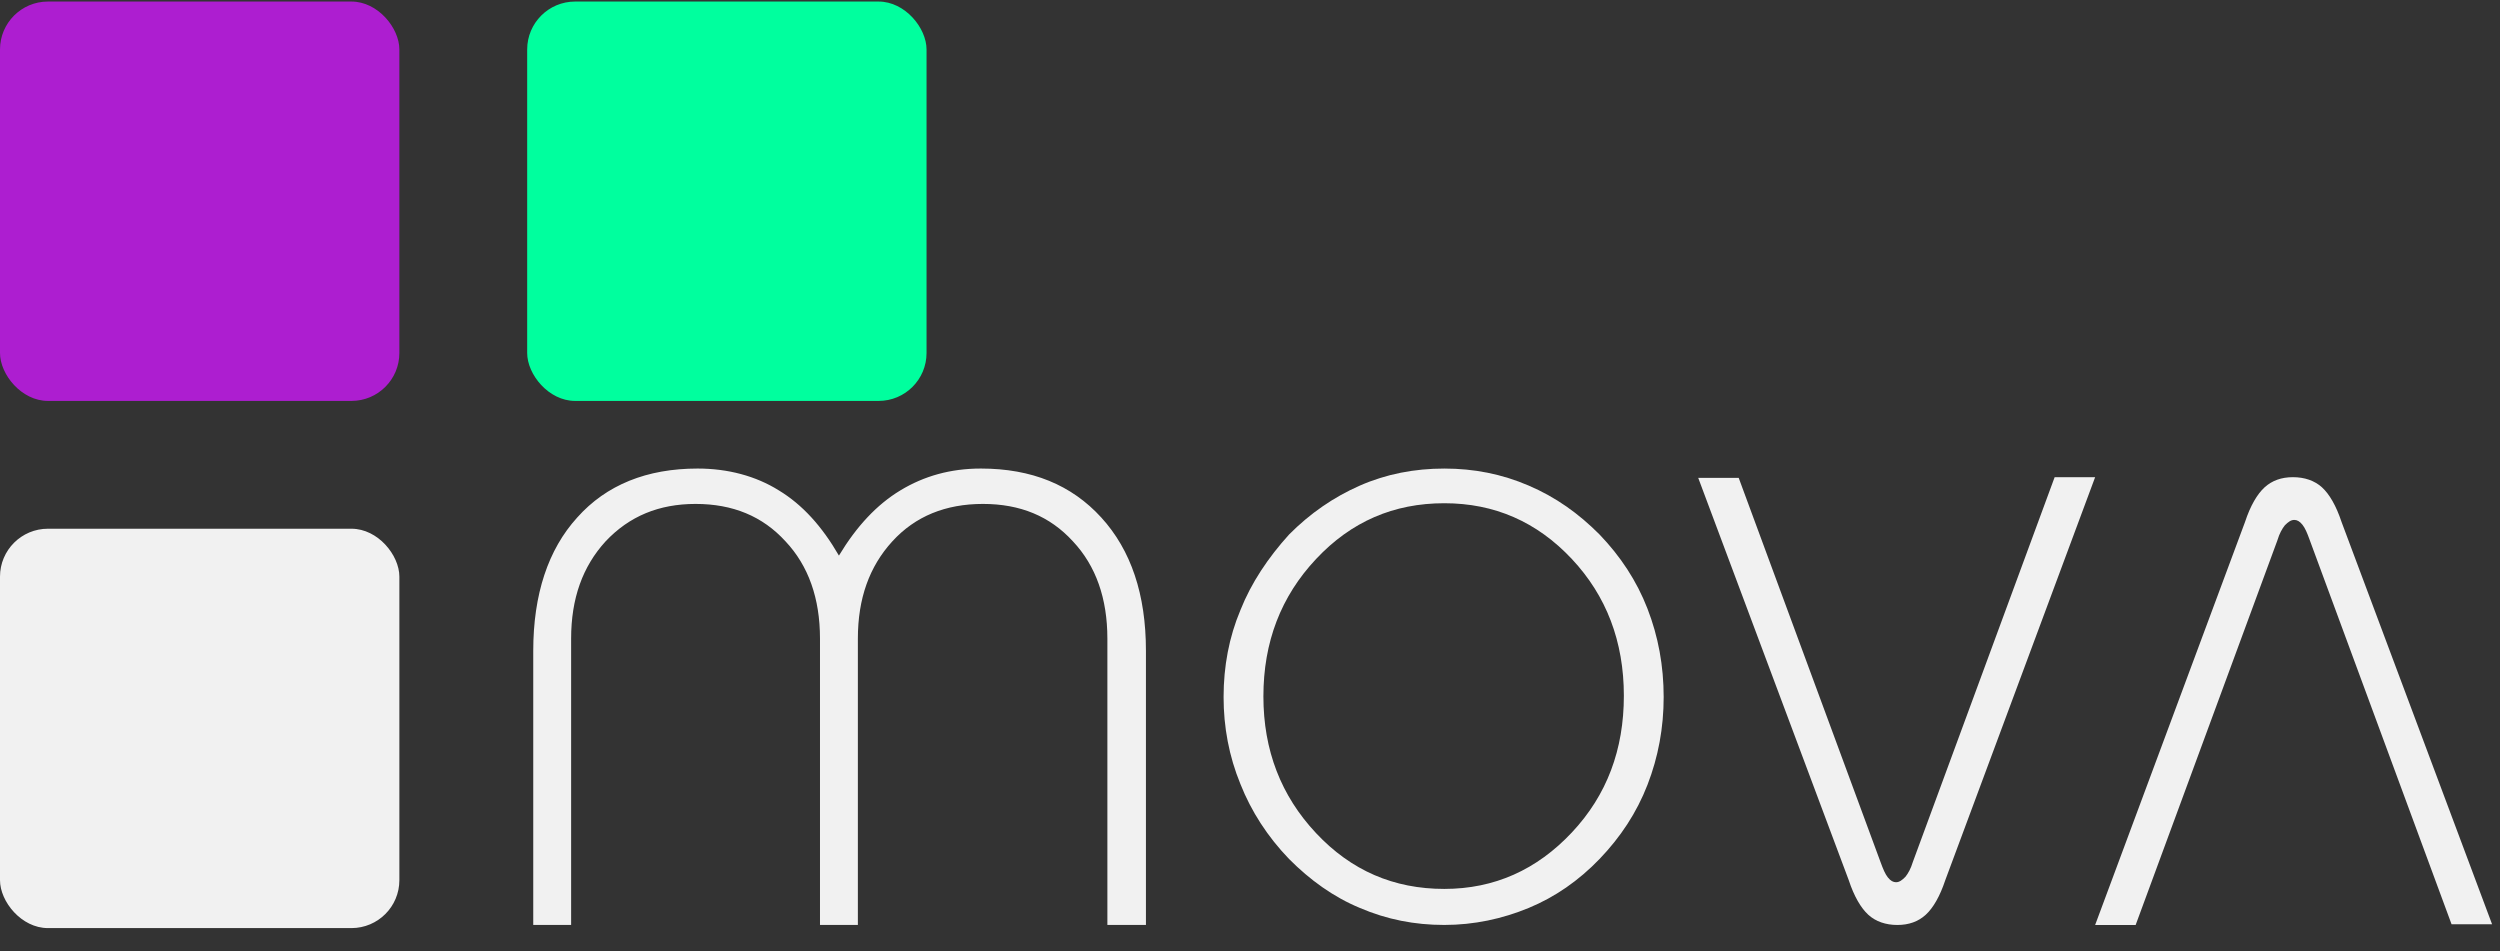
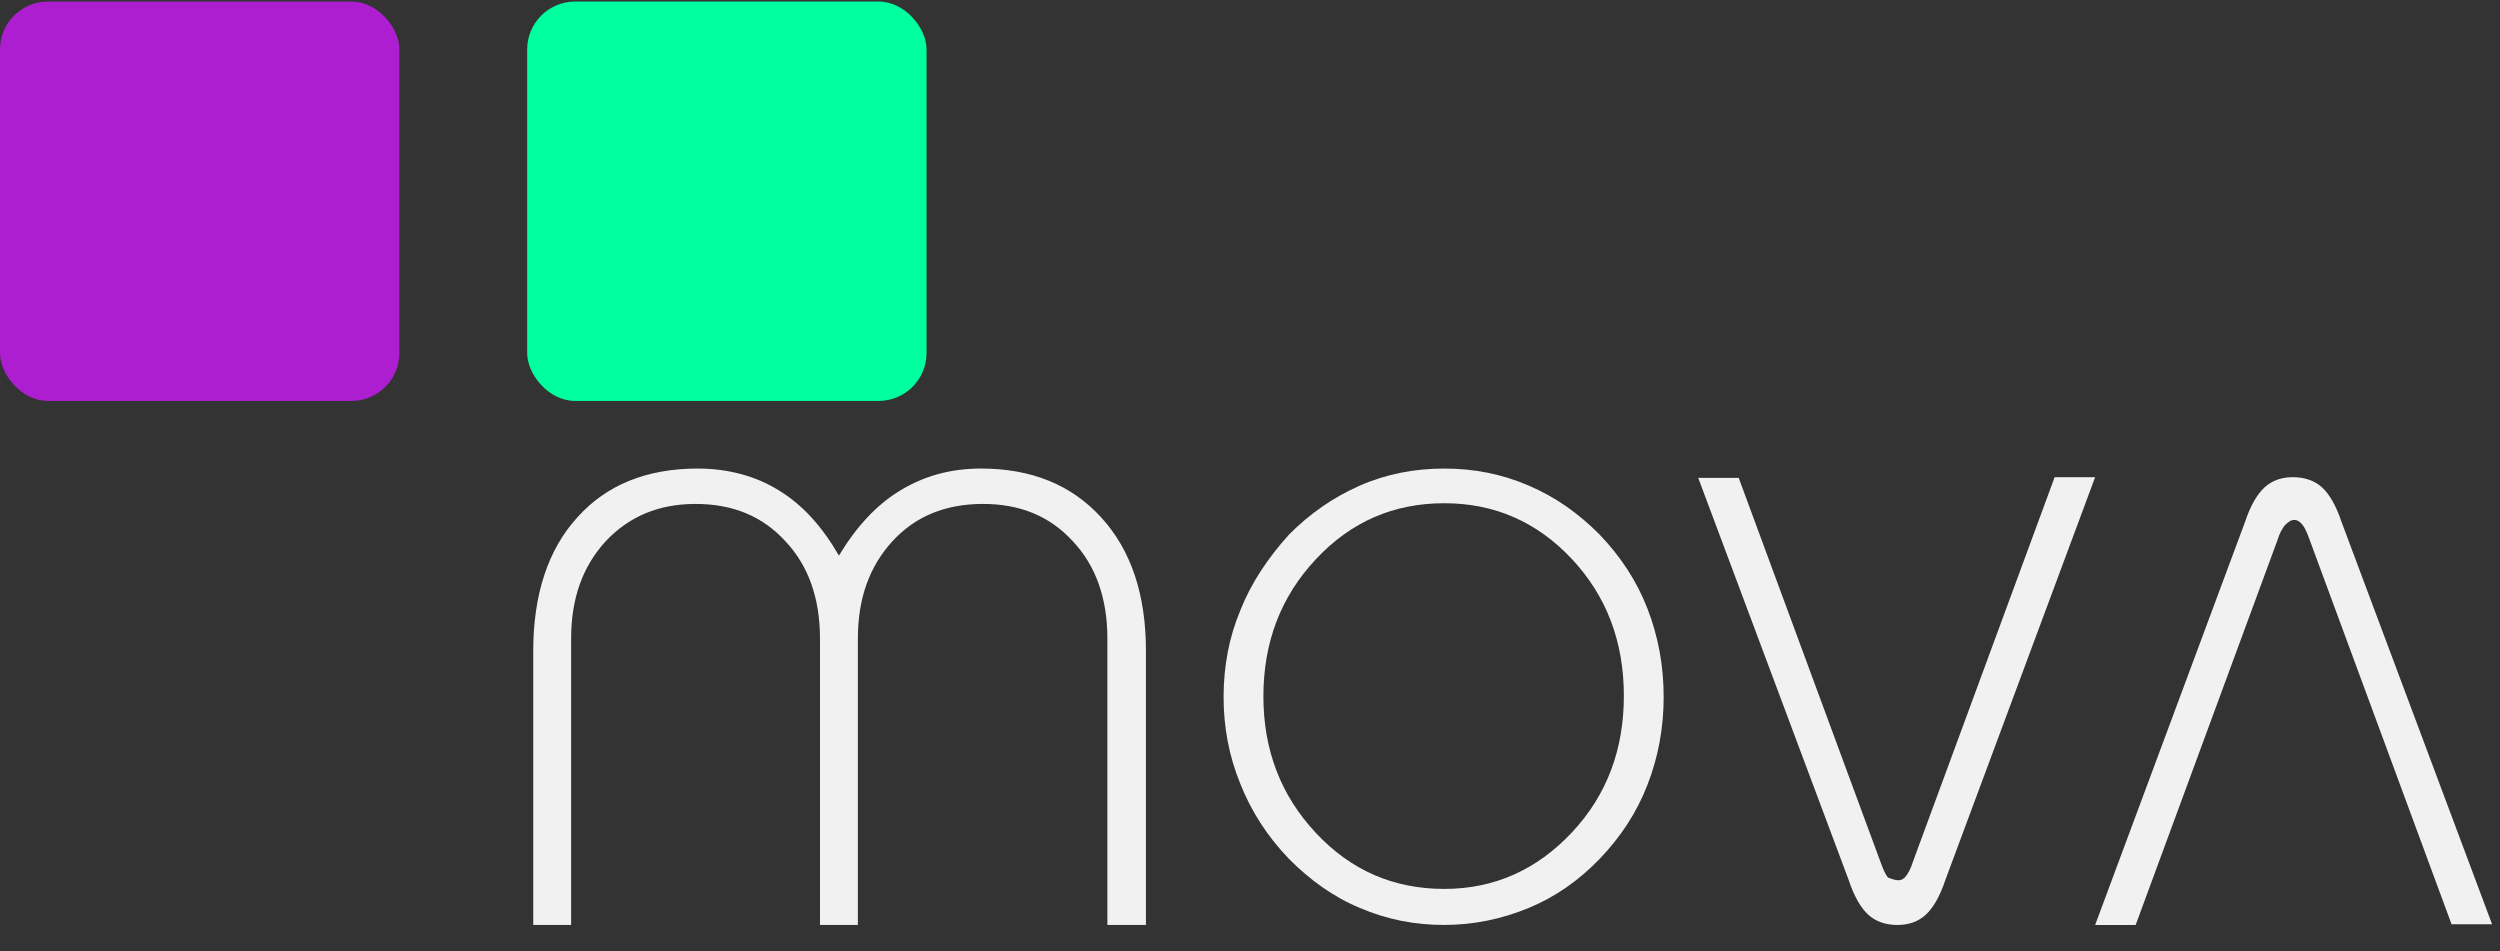
<svg xmlns="http://www.w3.org/2000/svg" width="92" height="35" viewBox="0 0 92 35" fill="none">
  <rect x="0" y="0" width="92" height="35" fill="#333333" stroke="none" />
-   <rect y="19.457" width="14.697" height="14.697" rx="1.764" fill="#F1F1F1" />
  <path d="M45.028 25.653C45.028 24.527 45.227 23.45 45.649 22.449C46.046 21.448 46.667 20.522 47.437 19.671C48.207 18.895 49.077 18.294 50.045 17.869C51.014 17.443 52.057 17.243 53.15 17.243C54.243 17.243 55.262 17.443 56.255 17.869C57.249 18.294 58.093 18.895 58.864 19.671C59.633 20.472 60.23 21.373 60.627 22.399C61.025 23.425 61.223 24.502 61.223 25.653C61.223 26.779 61.025 27.856 60.627 28.882C60.23 29.908 59.633 30.809 58.864 31.61C58.093 32.411 57.224 33.012 56.255 33.413C55.287 33.813 54.243 34.038 53.15 34.038C52.057 34.038 51.039 33.838 50.045 33.413C49.077 33.012 48.207 32.386 47.437 31.61C46.642 30.784 46.046 29.858 45.649 28.857C45.227 27.831 45.028 26.754 45.028 25.653ZM46.493 25.628C46.493 27.605 47.139 29.283 48.431 30.659C49.722 32.036 51.287 32.712 53.15 32.712C54.989 32.712 56.553 32.011 57.845 30.634C59.137 29.258 59.758 27.581 59.758 25.603C59.758 23.601 59.112 21.924 57.845 20.572C56.553 19.195 54.989 18.519 53.15 18.519C51.287 18.519 49.722 19.195 48.431 20.572C47.139 21.948 46.493 23.626 46.493 25.628Z" fill="#F1F1F1" />
-   <path d="M62.494 17.585H63.984L69.201 31.717C69.301 31.991 69.375 32.166 69.475 32.291C69.574 32.416 69.673 32.466 69.773 32.466C69.897 32.466 69.996 32.391 70.12 32.266C70.22 32.141 70.319 31.966 70.394 31.717L75.611 17.56H77.101L71.586 32.391C71.387 32.99 71.139 33.414 70.866 33.664C70.593 33.914 70.245 34.039 69.822 34.039C69.4 34.039 69.027 33.914 68.754 33.664C68.481 33.414 68.232 32.99 68.034 32.391L62.494 17.585Z" fill="#F1F1F1" />
+   <path d="M62.494 17.585H63.984L69.201 31.717C69.301 31.991 69.375 32.166 69.475 32.291C69.897 32.466 69.996 32.391 70.12 32.266C70.22 32.141 70.319 31.966 70.394 31.717L75.611 17.56H77.101L71.586 32.391C71.387 32.99 71.139 33.414 70.866 33.664C70.593 33.914 70.245 34.039 69.822 34.039C69.4 34.039 69.027 33.914 68.754 33.664C68.481 33.414 68.232 32.99 68.034 32.391L62.494 17.585Z" fill="#F1F1F1" />
  <path d="M91.709 34.014H90.218L85.001 19.882C84.902 19.607 84.828 19.432 84.728 19.308C84.629 19.183 84.529 19.133 84.43 19.133C84.306 19.133 84.206 19.208 84.082 19.332C83.983 19.457 83.883 19.632 83.809 19.882L78.592 34.039H77.101L82.617 19.208C82.815 18.608 83.064 18.184 83.337 17.934C83.61 17.685 83.958 17.56 84.38 17.56C84.803 17.56 85.175 17.685 85.449 17.934C85.722 18.184 85.97 18.608 86.169 19.208L91.709 34.014Z" fill="#F1F1F1" />
  <path d="M20.944 23.5V33.965H19.697V23.951C19.697 21.886 20.241 20.254 21.296 19.094L21.296 19.094L21.296 19.094C22.35 17.911 23.822 17.316 25.671 17.316C26.779 17.316 27.785 17.588 28.619 18.106L28.619 18.107C29.477 18.624 30.191 19.415 30.809 20.483L30.871 20.591L30.935 20.485C31.578 19.416 32.317 18.625 33.175 18.107C34.034 17.588 34.991 17.316 36.098 17.316C37.947 17.316 39.395 17.91 40.474 19.095C41.553 20.279 42.097 21.887 42.097 23.951V33.965H40.825V23.5C40.825 22.009 40.398 20.788 39.537 19.871C38.675 18.928 37.56 18.471 36.173 18.471C34.786 18.471 33.646 18.928 32.784 19.872C31.924 20.813 31.496 22.008 31.496 23.5V33.965H30.249V23.5C30.249 22.009 29.822 20.788 28.96 19.871C28.099 18.928 26.983 18.471 25.596 18.471C24.234 18.471 23.119 18.929 22.233 19.871L22.233 19.871L22.232 19.872C21.372 20.813 20.944 22.008 20.944 23.5Z" fill="#F1F1F1" stroke="#F1F1F1" stroke-width="0.147" />
  <rect x="19.4" y="0.057" width="14.697" height="14.697" rx="1.764" fill="#00FF9E" />
  <rect y="0.057" width="14.697" height="14.697" rx="1.764" fill="#AD1ED0" />
</svg>